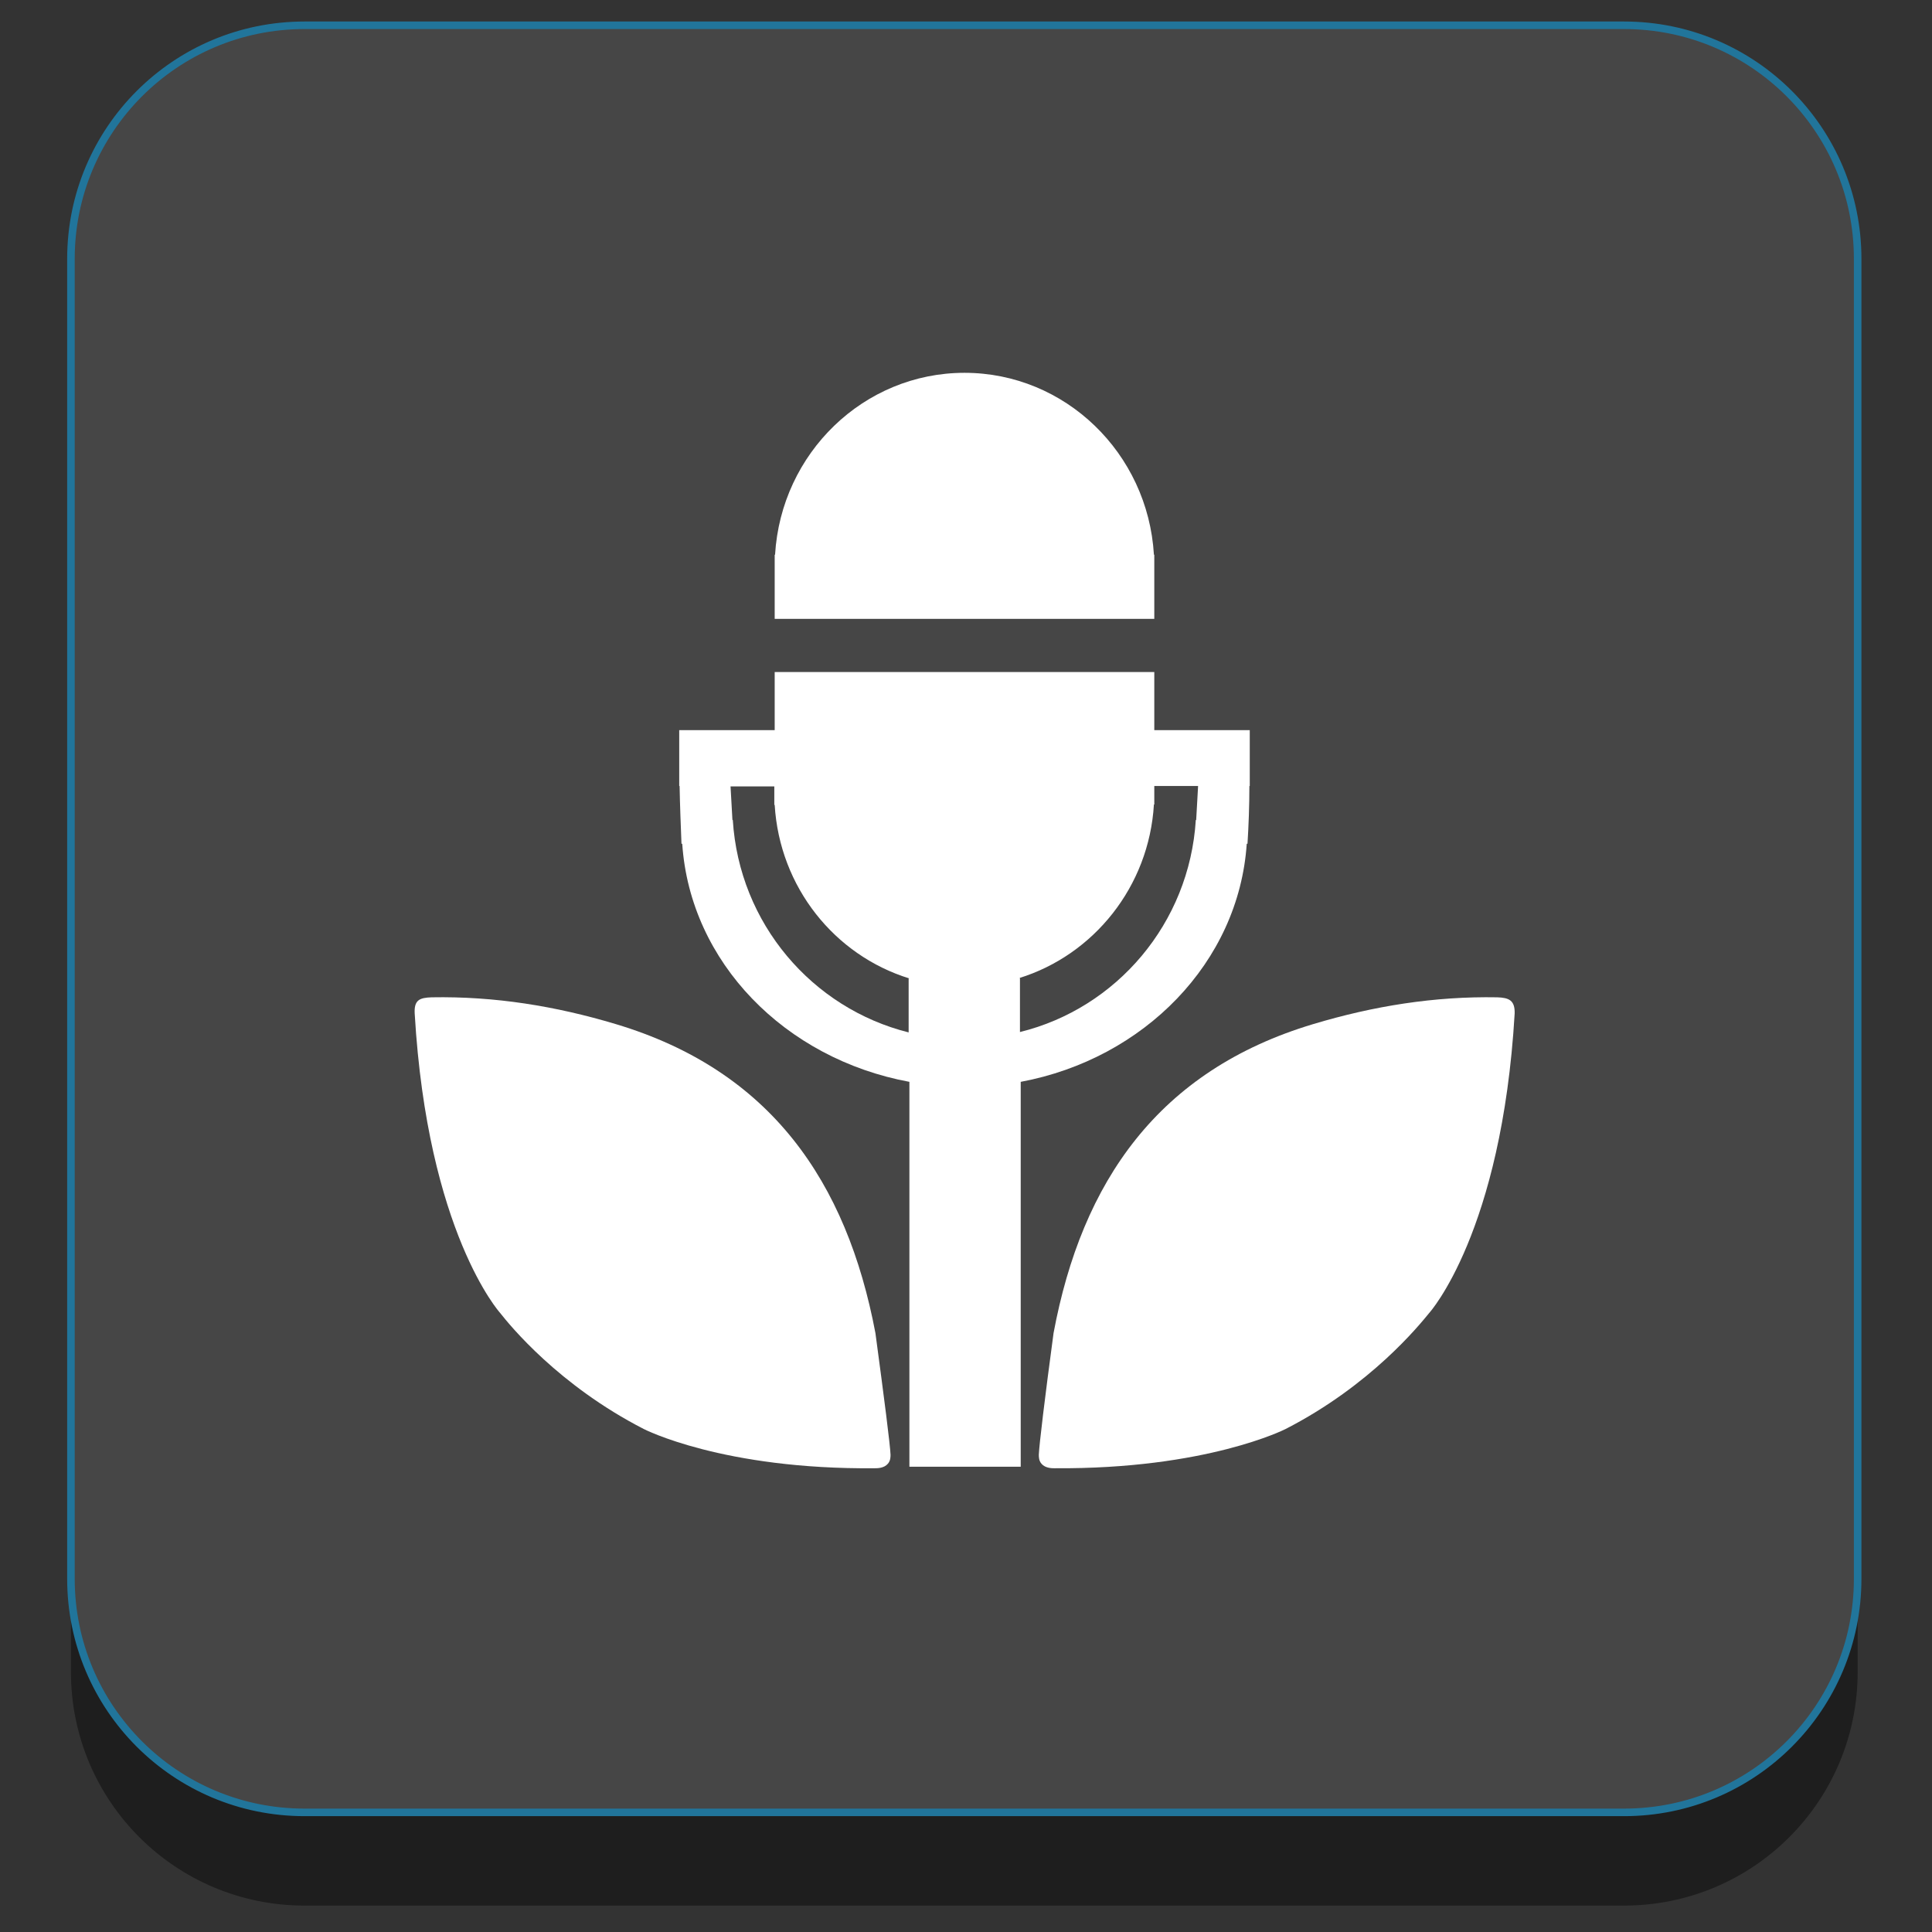
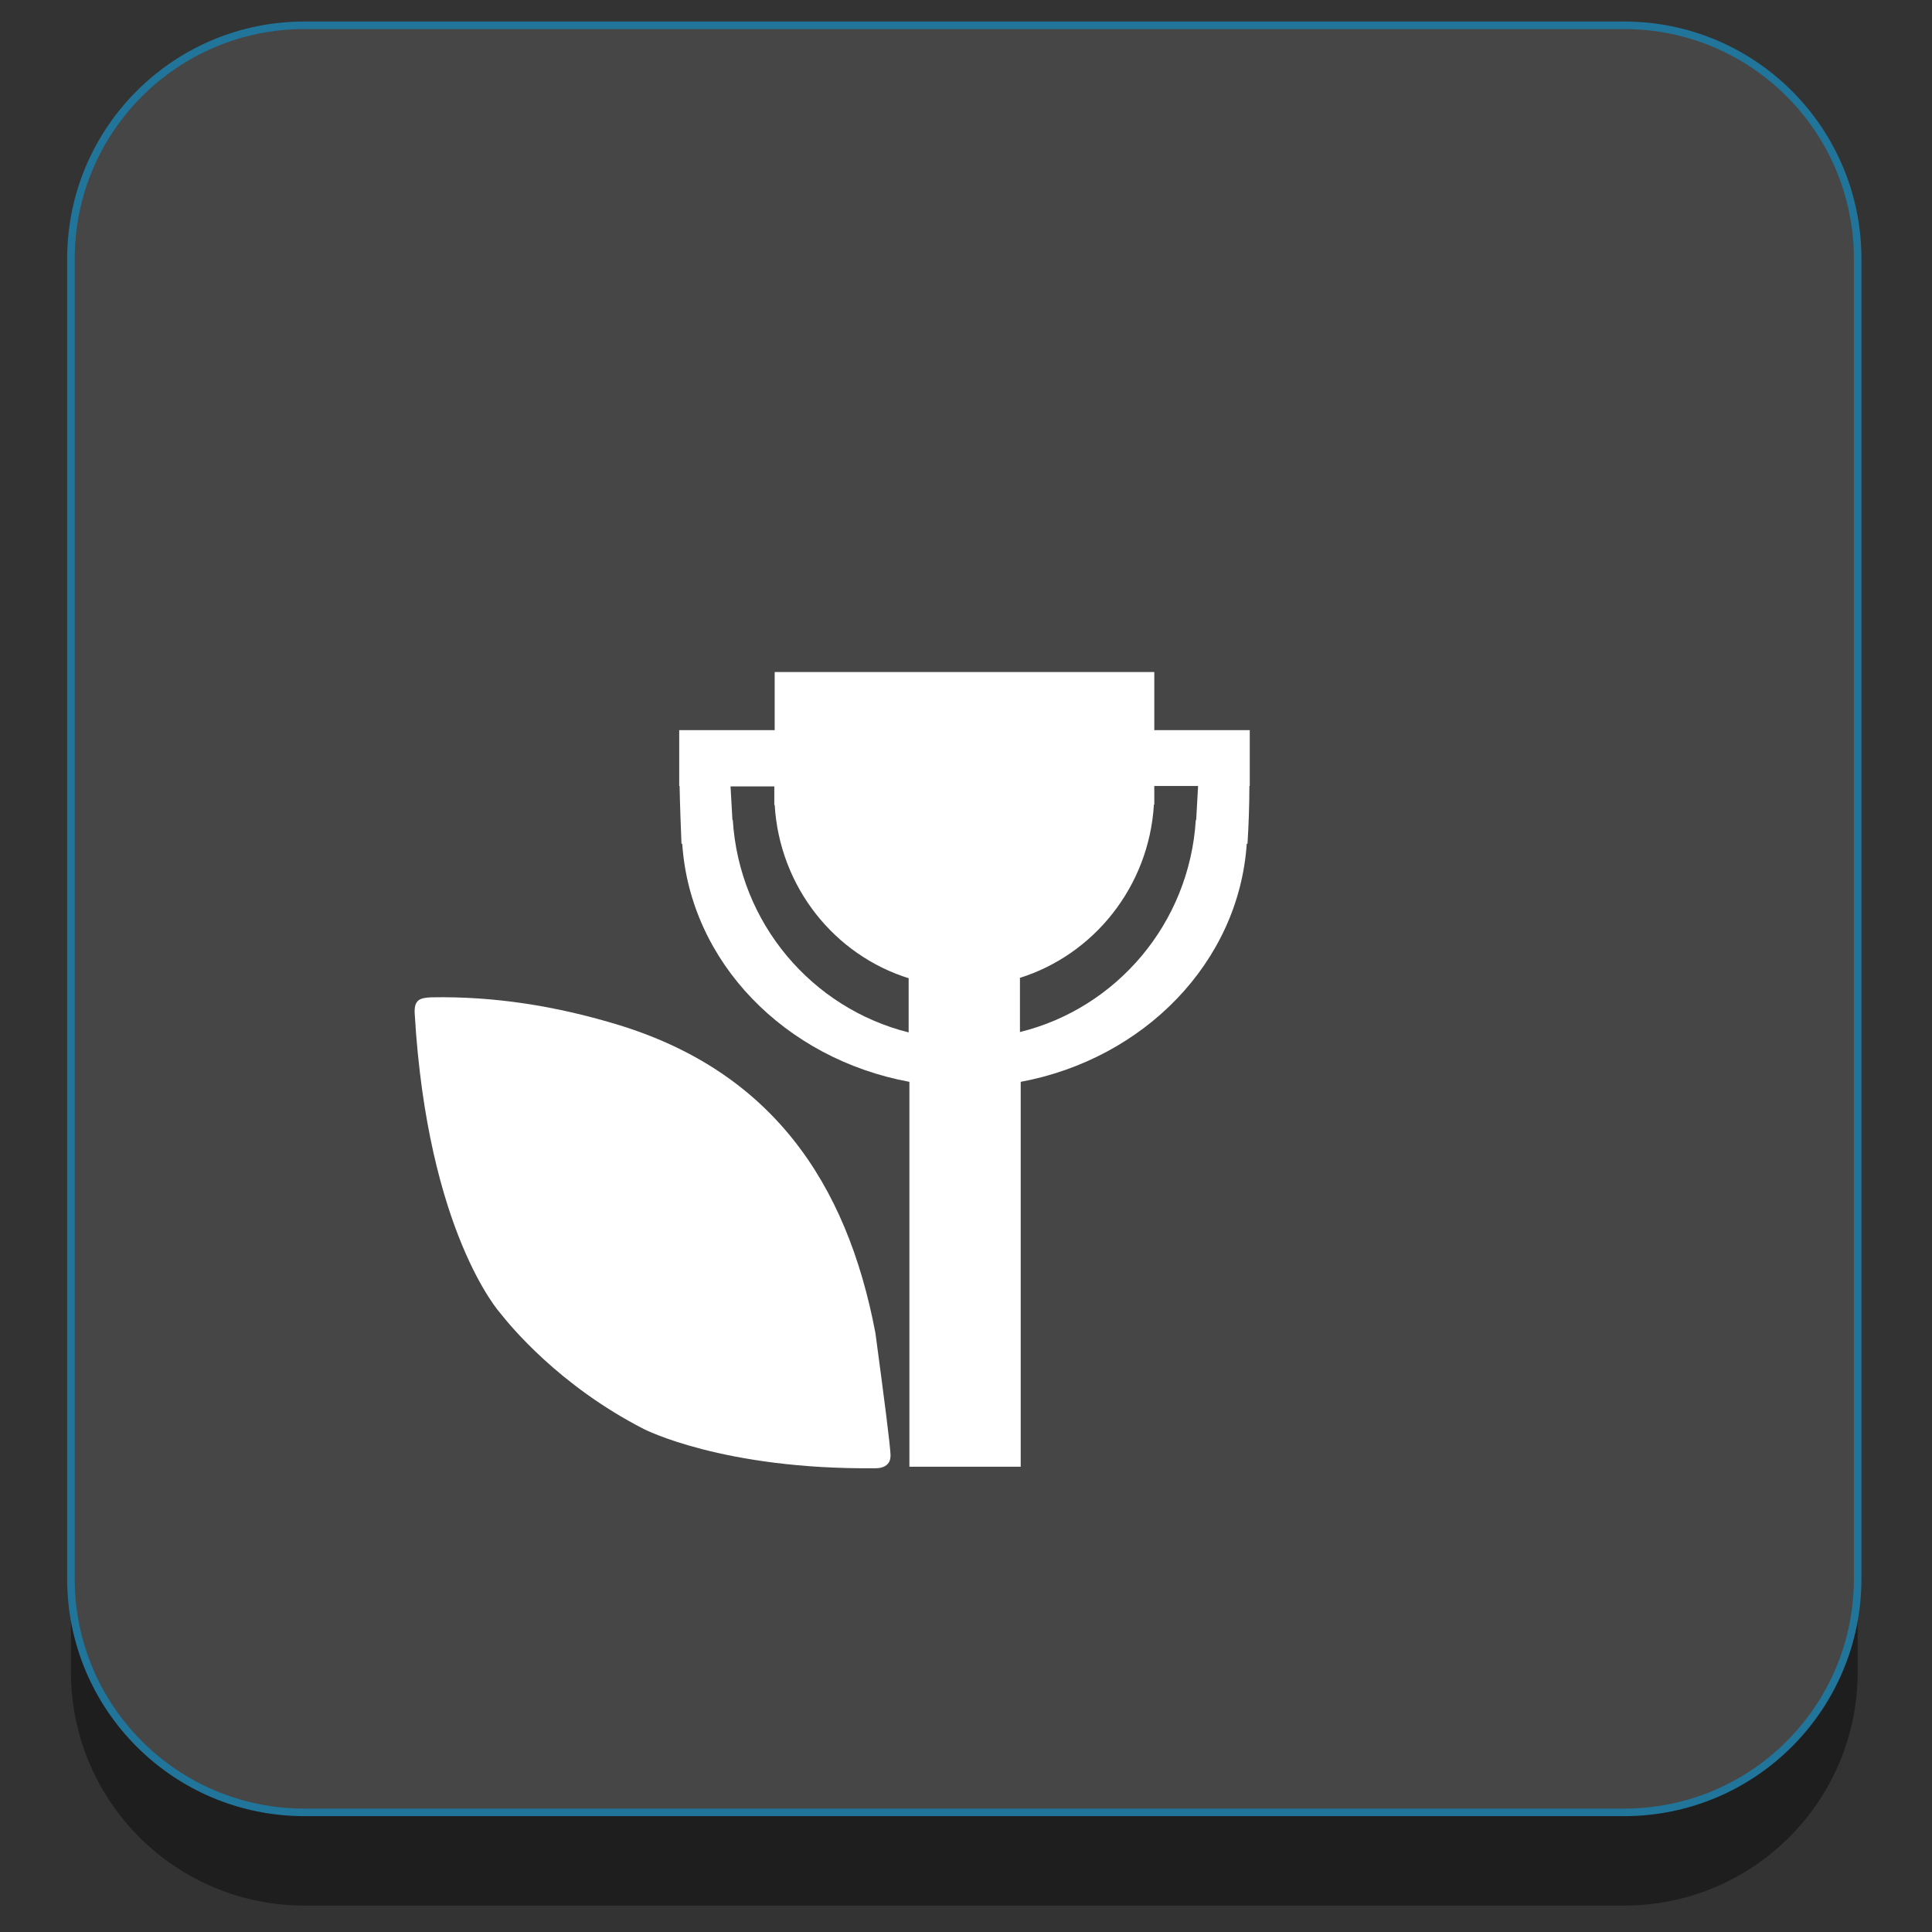
<svg xmlns="http://www.w3.org/2000/svg" style="enable-background:new 0 0 512 512;" version="1.1" viewBox="0 0 512 512" xml:space="preserve">
  <rect x="0" y="0" width="512" height="512" fill="#333333" stroke="none" />
  <style type="text/css">
	.st0{fill:#1E1E1E;}
	.st1{fill:#464646;stroke:#21759B;stroke-width:2;stroke-miterlimit:10;}
	.st2{fill:#FFFFFF;}
</style>
  <g id="Edges" />
  <g id="Background_Bottom">
    <g>
      <path class="st0" d="M492.3,443.1c0,34.2-27.7,61.9-61.9,61.9H80.7c-34.2,0-61.9-27.7-61.9-61.9V93.4c0-34.2,27.7-61.9,61.9-61.9    h349.7c34.2,0,61.9,27.7,61.9,61.9V443.1z" />
    </g>
  </g>
  <g id="Background">
    <path class="st1" d="M492.3,418.4c0,34.2-27.7,61.9-61.9,61.9H80.7c-34.2,0-61.9-27.7-61.9-61.9V68.6c0-34.2,27.7-61.9,61.9-61.9   h349.7c34.2,0,61.9,27.7,61.9,61.9V418.4z" />
  </g>
  <g id="Symbol">
    <g>
-       <path class="st2" d="M396.8,264.3c-16.7-0.3-32.8,2.3-48.8,7.1c-41,12.3-61.3,41.7-68.8,81.9c-2.3,17.1-3.8,29.6-3.9,32.2    c0,0.6,0,1.6,0.7,2.4c1,1.2,2.8,1.2,3.4,1.2c40.4,0.3,61.3-10.4,61.3-10.4c22.6-11.6,35.4-27.5,38.1-30.8c0,0,19.2-21.3,22.6-79.3    C401.5,265.1,399.9,264.4,396.8,264.3z" />
-       <path class="st2" d="M305.9,147h-0.1c-1.6-26.9-23.5-48.2-50.2-48.2c-26.7,0-48.6,21.3-50.2,48.2h-0.1v17h100.6V147z" />
      <path class="st2" d="M232,353.3c-7.6-40.2-27.8-69.6-68.8-81.9c-16-4.8-32.1-7.4-48.8-7.1c-3.2,0.1-4.7,0.7-4.5,4.3    c3.4,58,22.6,79.3,22.6,79.3c2.6,3.3,15.5,19.2,38.1,30.8c0,0,20.9,10.8,61.3,10.4c0.6,0,2.4,0,3.4-1.2c0.7-0.8,0.7-1.8,0.7-2.4    C235.9,382.9,234.3,370.4,232,353.3z" />
      <path class="st2" d="M330.4,223.6h0.2c0.3-4.9,0.5-10,0.5-15.3h0.1v-6.7c0-0.6,0-1.1,0-1.7v-6.4h-25.3v-15.4H295h-78.8h-10.9v15.4    h-25.3v14.8h0.1c0.1,5.2,0.3,10.3,0.5,15.3h0.2c2.1,31.4,27.2,57,60.2,63.1v102h29.5v-102C303.2,280.6,328.3,255,330.4,223.6z     M317.5,208.4c-0.2,3-0.3,6-0.5,8.9h-0.1c-1.7,27.4-21,49.9-46.6,56.2v-14.3h-0.2c19.7-6.1,34.4-24.2,35.7-46h0.1v-4.9H317.5z     M194.2,217.3h-0.1c-0.2-3-0.3-6-0.5-8.9h11.6v4.9h0.1c1.3,21.8,15.9,39.9,35.7,46h-0.2v14.3C215.2,267.2,195.9,244.7,194.2,217.3    z" />
    </g>
  </g>
</svg>